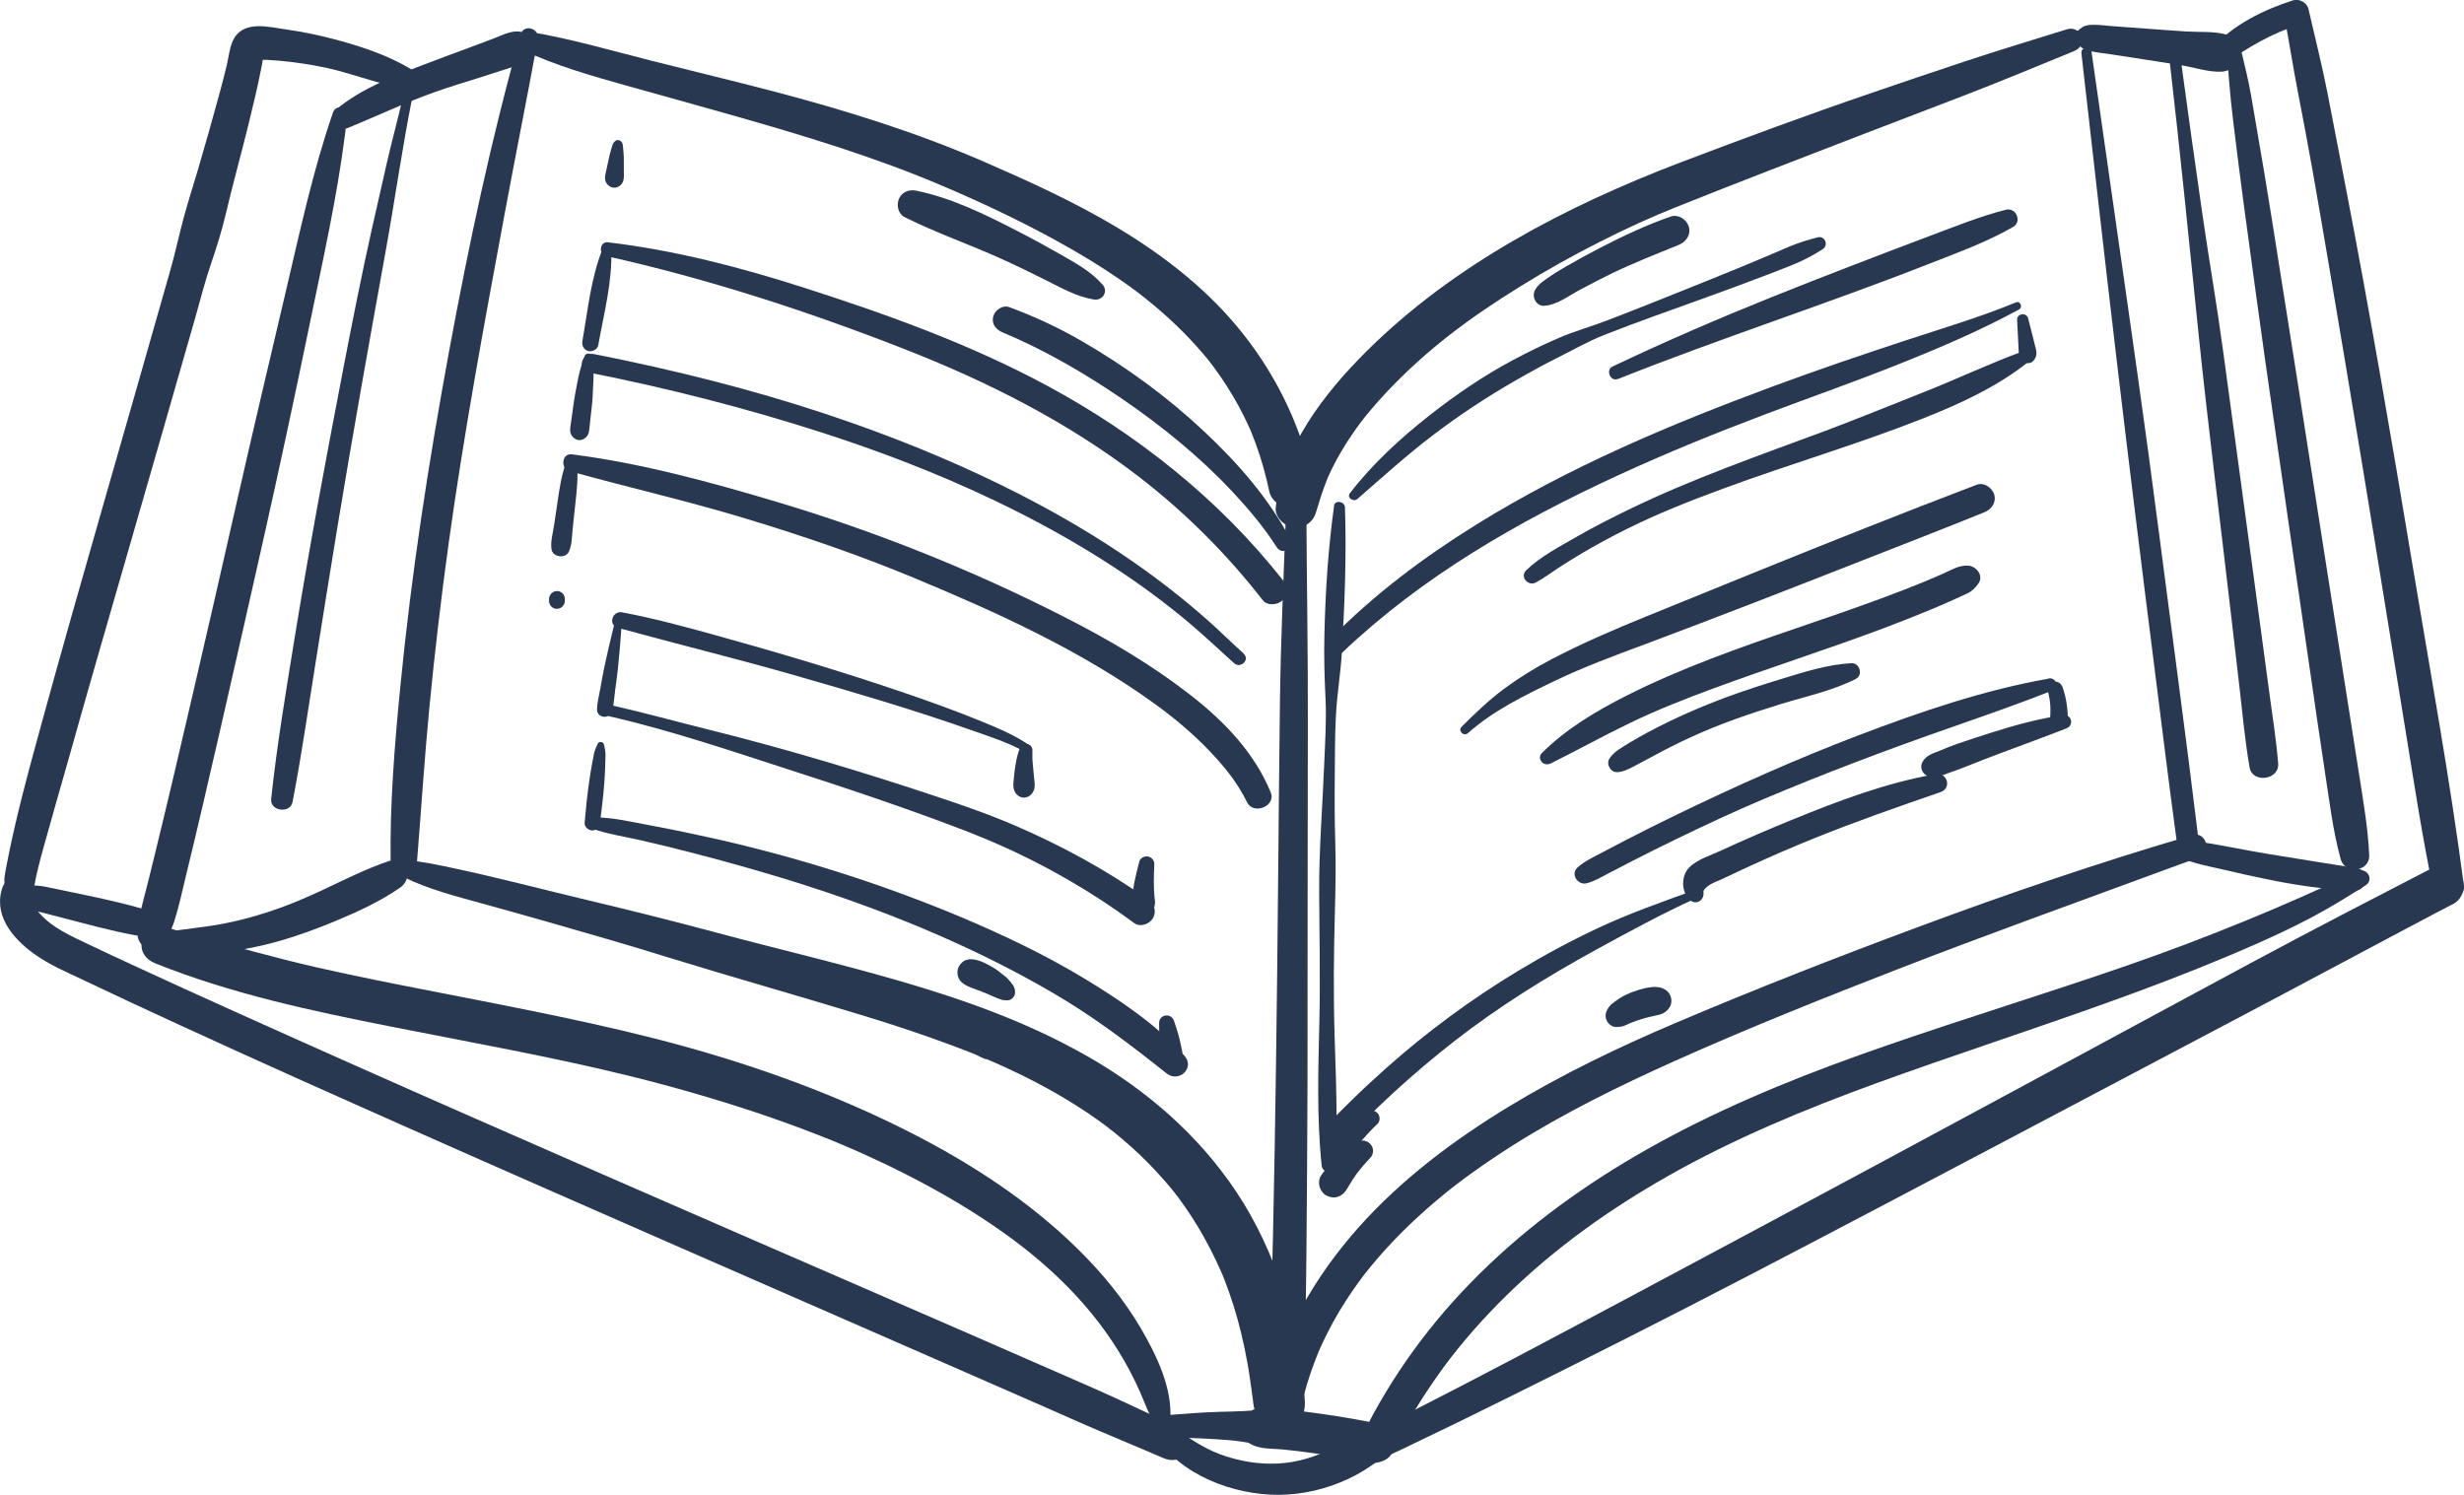
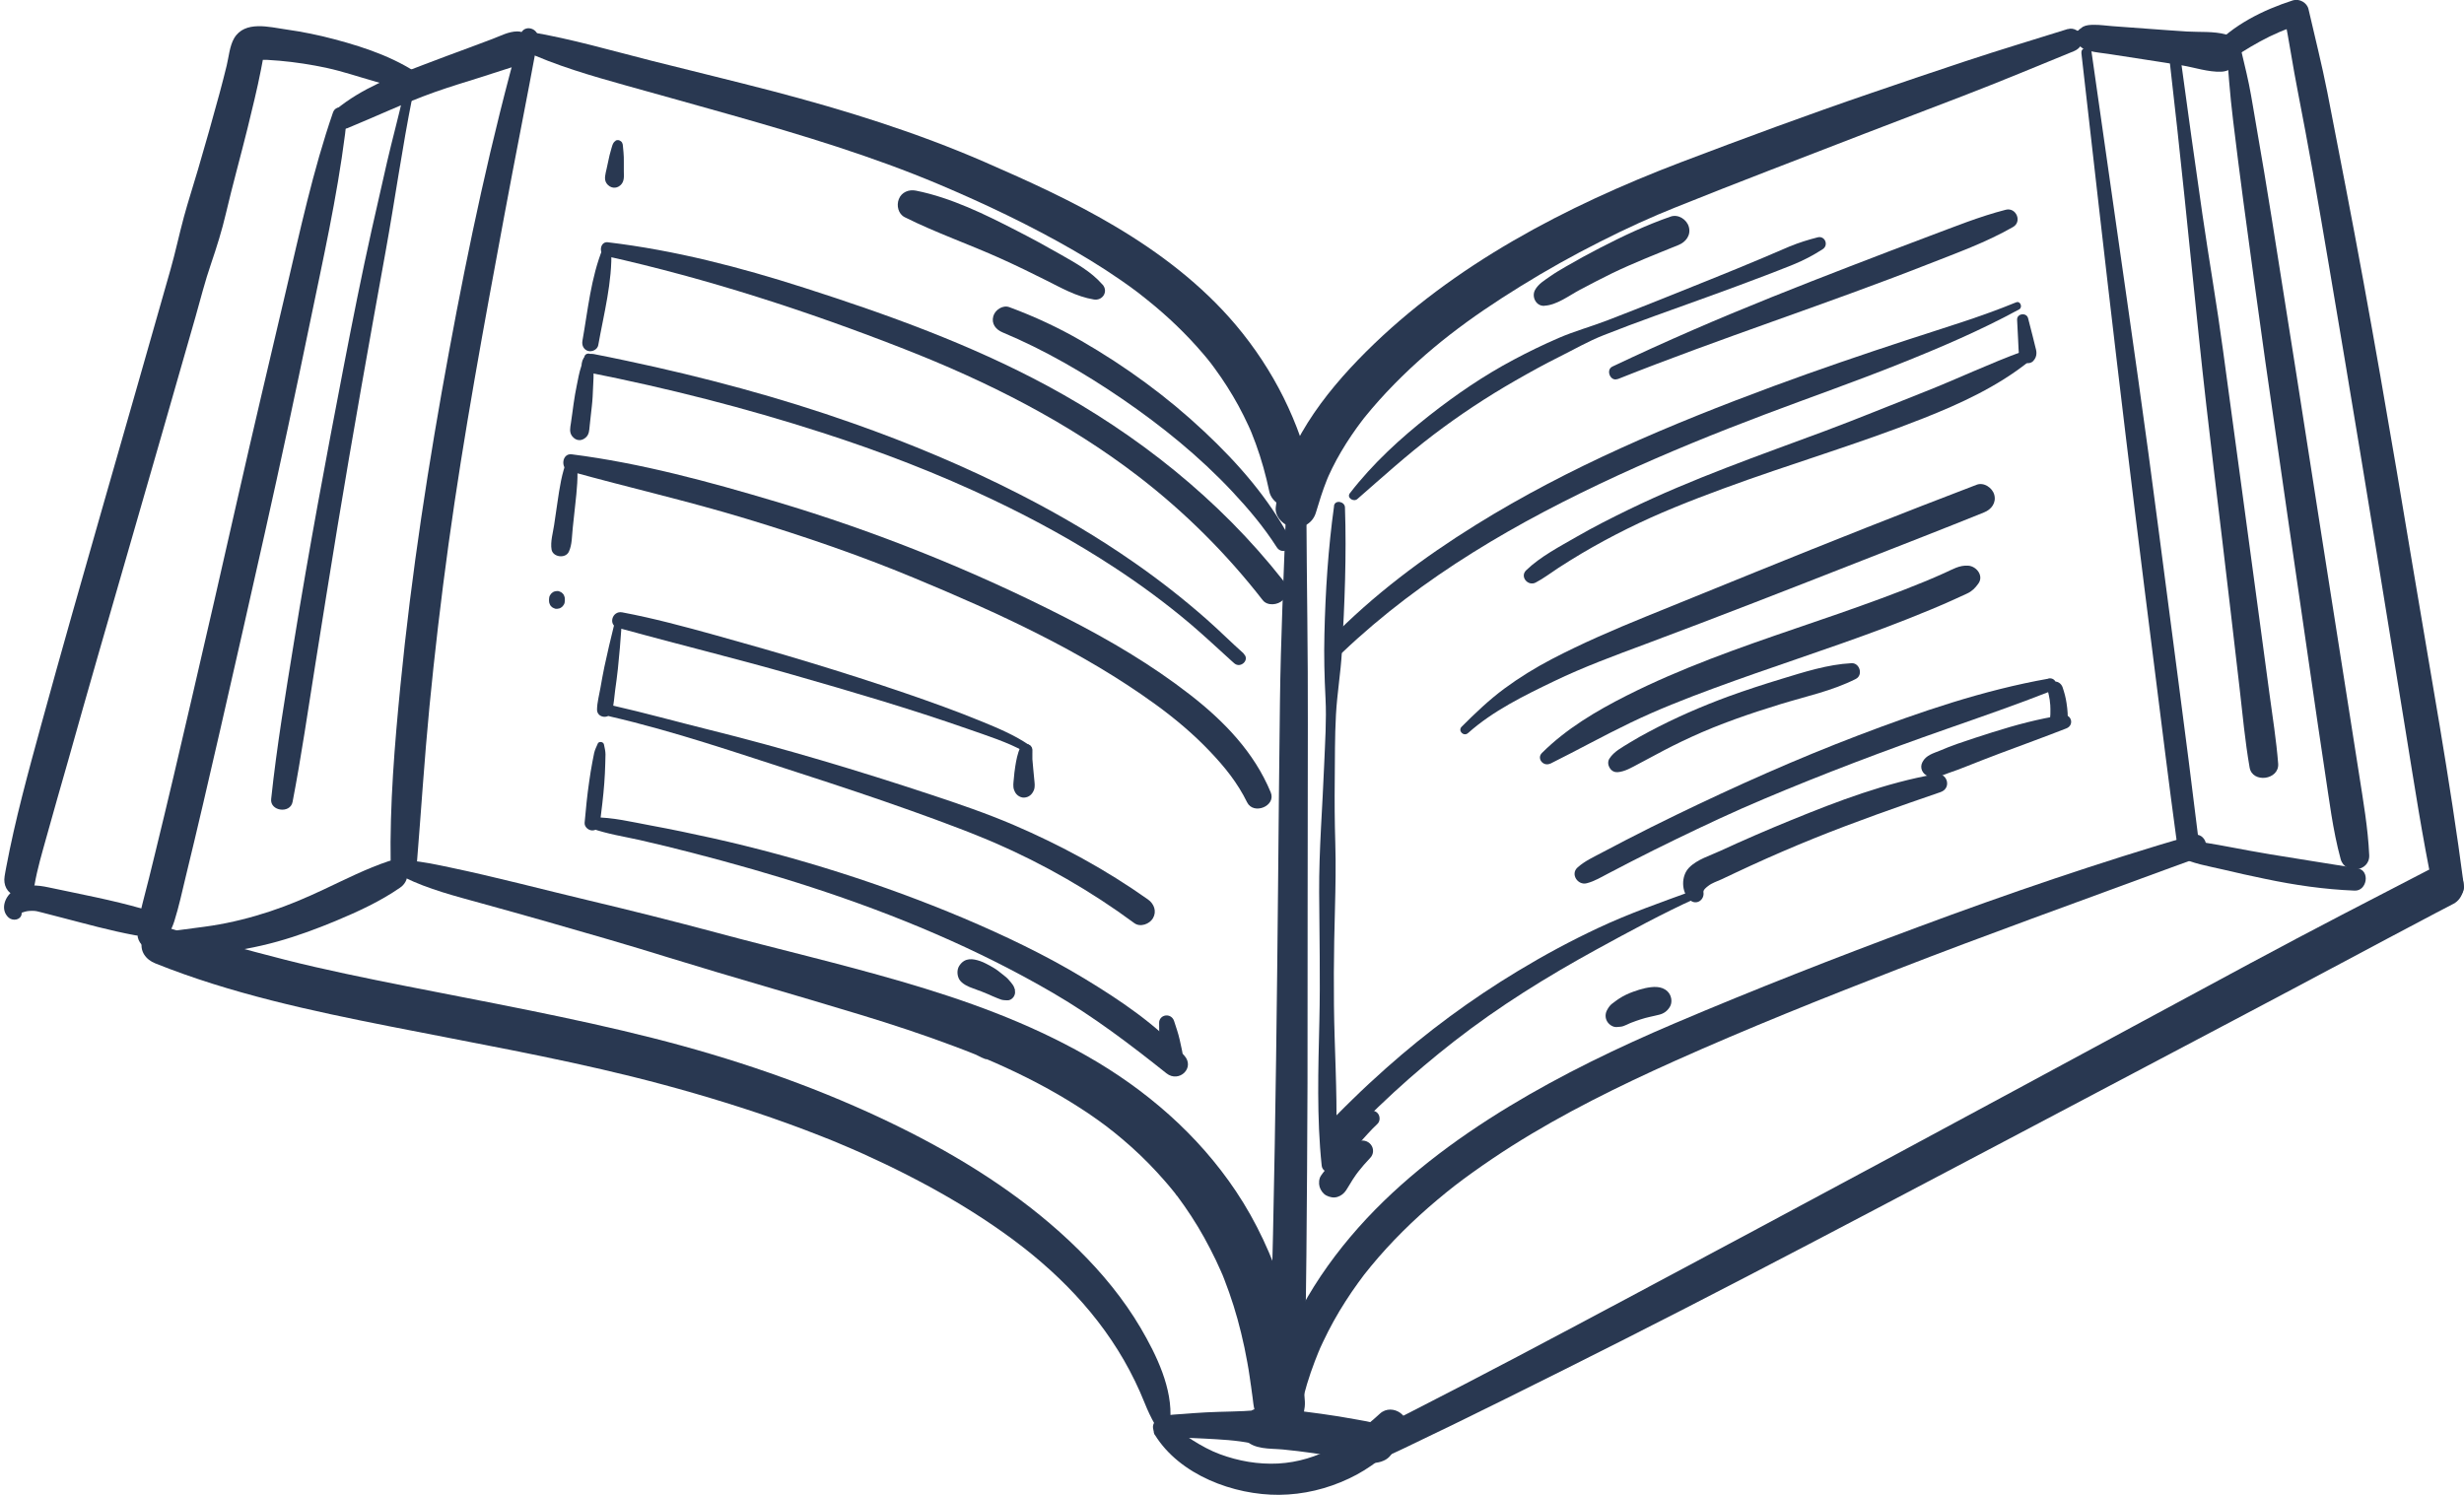
<svg xmlns="http://www.w3.org/2000/svg" id="Layer_1" viewBox="0 0 224.35 136.13">
  <defs>
    <style>.cls-1{fill:#293851;}</style>
  </defs>
  <path class="cls-1" d="M117.09,46.68c-.21,5.75-.48,11.52-.55,17.28s-.12,11.11-.17,16.67c-.1,10.59-.23,21.18-.46,31.76-.12,5.68-.36,11.36-.19,17.04.02.71.59,1.32,1.32,1.32.77,0,1.26-.61,1.32-1.32.48-5.04.54-10.12.59-15.18s.08-10.39.1-15.59c.02-10.89,0-21.77.03-32.66.02-6.44-.1-12.88-.13-19.32,0-1.2-1.82-1.2-1.86,0h0Z" />
  <path class="cls-1" d="M47.6,4.57c3.02,1.41,6.24,2.33,9.45,3.23s6.41,1.78,9.61,2.69c6.37,1.81,12.75,3.73,18.86,6.31,4.18,1.77,8.32,3.74,12.25,6.01,1.94,1.12,3.83,2.33,5.63,3.67.11.08.21.16.32.24.43.32-.31-.25.11.09.21.16.42.33.63.5.46.37.91.74,1.35,1.13.87.76,1.7,1.56,2.5,2.4.45.47.88.96,1.3,1.45.21.25.42.5.62.76.06.08.29.38.04.05.12.15.23.31.34.46.79,1.08,1.51,2.21,2.15,3.38.33.6.63,1.22.92,1.84.06.13.12.26.18.4.09.21.09.21,0,0,.03.08.07.16.1.24.13.33.26.66.38.99.52,1.42.92,2.87,1.23,4.34.22,1.04,1.5,1.75,2.51,1.42,1.1-.35,1.67-1.39,1.42-2.51-1.14-5.21-3.55-10-6.98-14.07-3.09-3.66-6.96-6.6-11.07-9.03-3.78-2.24-7.78-4.06-11.8-5.81-6.23-2.71-12.7-4.72-19.26-6.44-3.67-.96-7.35-1.84-11.03-2.77s-7.32-2-11.06-2.63c-.45-.08-.88.08-1.06.52-.16.38-.04.93.37,1.12h0Z" />
  <path class="cls-1" d="M188.28,2.64c-3.12.98-6.24,1.91-9.34,2.94-2.83.94-5.65,1.89-8.47,2.86-5.86,2-11.67,4.15-17.46,6.35-10.42,3.98-20.68,9.31-28.65,17.26-3.8,3.79-7.56,8.65-8.2,14.14-.11.91.79,1.73,1.61,1.83.92.11,1.77-.43,2.04-1.33.3-1,.61-2.01,1-2.98.03-.08.23-.55.04-.1.04-.09.08-.19.12-.28.11-.24.22-.47.33-.7.26-.52.53-1.03.83-1.53.59-1,1.24-1.95,1.94-2.87-.26.35.08-.1.11-.14.07-.09.14-.18.22-.27.18-.22.37-.44.55-.66.42-.49.85-.97,1.29-1.44,3.73-3.96,7.64-6.83,12.25-9.68,2.33-1.44,4.72-2.78,7.16-4.01,1.18-.6,2.38-1.18,3.59-1.73,1.28-.58,2.11-.93,3.25-1.39,5.74-2.31,11.53-4.51,17.31-6.75,3-1.16,6-2.29,9-3.45,3.37-1.3,6.69-2.68,10.03-4.05.52-.21.89-.69.73-1.28-.15-.53-.74-.9-1.28-.73h0Z" />
  <path class="cls-1" d="M199.61,76.05c-8.44,2.47-16.76,5.31-25.01,8.38-7.43,2.76-14.82,5.65-22.11,8.75-5.17,2.2-10.24,4.64-15.05,7.55-5.03,3.05-9.84,6.65-13.76,11.06s-7.1,9.78-8.23,15.65c-.16.83-.25,1.63-.23,2.47.04,1.52,2.13,1.77,2.6.35s.77-2.83,1.19-4.24c.21-.7.45-1.39.71-2.07.1-.25.29-.74.34-.86-.02.06.11-.25.14-.33.09-.19.18-.39.27-.58.6-1.27,1.28-2.5,2.04-3.68.37-.58.76-1.15,1.16-1.7.16-.22.47-.63.54-.73.09-.12.43-.54.62-.77,1.82-2.21,3.87-4.22,6.06-6.06,1.17-.98,1.97-1.6,3.2-2.48,1.17-.84,2.36-1.64,3.57-2.41,4.71-2.98,9.73-5.45,14.81-7.73,6.65-2.98,13.43-5.69,20.28-8.35,8.06-3.13,16.2-6.05,24.31-9.04,1.03-.38,2.06-.76,3.09-1.13,1.27-.46.77-2.45-.57-2.05h0Z" />
  <path class="cls-1" d="M189.51,4.81c1.06,9.31,2.11,18.63,3.21,27.93s2.25,18.63,3.43,27.93c.67,5.28,1.31,10.57,2.03,15.84.15,1.11,2.11.86,1.97-.27-1.13-9.32-2.4-18.62-3.6-27.93s-2.54-18.59-3.87-27.87c-.75-5.25-1.5-10.51-2.25-15.76-.07-.51-.97-.4-.91.12h0Z" />
  <path class="cls-1" d="M197.54,5.47c.97,8.36,1.8,16.73,2.66,25.11.86,8.34,1.93,16.66,2.89,24.98l.82,7.05c.28,2.43.5,4.87.92,7.28.25,1.46,2.71,1.14,2.6-.35-.17-2.15-.51-4.28-.8-6.42l-.83-6.17c-.57-4.19-1.14-8.39-1.7-12.58l-1.69-12.46c-.56-4.15-1.28-8.27-1.88-12.41-.68-4.72-1.34-9.44-1.98-14.17-.08-.57-1.08-.44-1.02.14h0Z" />
  <path class="cls-1" d="M202.69,3.73c.17,2.44.34,4.84.64,7.27s.6,4.89.93,7.33c.66,4.86,1.31,9.72,2,14.58,1.39,9.66,2.78,19.33,4.19,28.99.4,2.71.78,5.43,1.2,8.14s.74,5.52,1.47,8.19c.38,1.42,2.66,1.17,2.6-.35-.11-2.49-.55-4.96-.93-7.42s-.76-4.84-1.14-7.26c-.76-4.84-1.52-9.67-2.28-14.51-1.5-9.63-3-19.26-4.54-28.89-.43-2.7-.88-5.4-1.35-8.09-.24-1.34-.44-2.7-.71-4.03s-.64-2.73-.95-4.1c-.14-.63-1.18-.5-1.14.15h0Z" />
  <path class="cls-1" d="M48.58,2.87s.03-.04,0-.04-.03.04,0,.04h0Z" />
  <path class="cls-1" d="M47.4,3.15c-2.67,9.49-4.72,19.14-6.51,28.84-1.86,10.08-3.43,20.23-4.43,30.43-.53,5.4-.98,10.85-.89,16.28.03,1.55,2.25,1.51,2.38,0,.39-4.78.69-9.56,1.15-14.33s1.06-9.89,1.74-14.82c1.39-10.05,3.24-20.01,5.09-29.98.99-5.33,2.06-10.65,3.04-15.98.19-1.02-1.29-1.46-1.58-.43h0Z" />
  <path class="cls-1" d="M105.33,130.58c.62.36,1.38.31,2.07.33.76.02,1.53.05,2.29.09,1.43.08,2.89.14,4.3.44l-.68-.39c.88.97,2.28.83,3.49.94.92.09,1.86.2,2.75.33,1,.14,1.99.31,2.98.49,1.18.22,2.55.75,3.66.09.7-.41,1.07-1.48.58-2.19-.77-1.11-2.02-1.22-3.26-1.45-1.07-.2-2.14-.37-3.22-.52s-2.24-.3-3.36-.41c-.52-.05-1.04-.1-1.56-.14-.83-.06-1.41.14-2.05.68l1.08-.45c-1.52.13-3.06.11-4.58.19-.72.04-1.45.09-2.17.15s-1.68.04-2.31.5c-.44.33-.53.99,0,1.3h0Z" />
-   <path class="cls-1" d="M214.65,79.35c-6.86,3.24-13.89,6.12-21.06,8.6-7.25,2.51-14.59,4.75-21.83,7.26-6.75,2.33-13.43,4.96-19.74,8.32-5.6,2.98-10.92,6.55-15.6,10.84s-8.43,9.01-11.38,14.39c-.4.73-.73,1.47-1.03,2.25-.26.66.23,1.46.84,1.71.68.27,1.41.03,1.81-.59.8-1.27,1.49-2.61,2.28-3.9s1.64-2.55,2.54-3.78c1.64-2.22,3.65-4.5,5.72-6.52,4.42-4.32,9.37-7.84,14.76-10.89,5.98-3.38,12.33-6.01,18.77-8.36,7.11-2.59,14.31-4.91,21.43-7.48,3.57-1.28,7.11-2.63,10.61-4.1s6.99-3.03,10.24-5c.8-.49,1.6-.98,2.39-1.49s.11-1.67-.74-1.27h0Z" />
  <path class="cls-1" d="M202.44,5.85c2.21-1.48,4.37-2.85,6.95-3.59l-1.41-.8c.45,2.28.8,4.66,1.22,6.78.48,2.5.96,5,1.4,7.5.99,5.63,1.93,11.27,2.88,16.91,1.89,11.27,3.71,22.55,5.54,33.83.79,4.86,1.53,9.74,2.54,14.56.14.68.9,1.11,1.55,1.01s1.32-.68,1.23-1.39c-1.27-9.73-3.05-19.41-4.66-29.1-1.92-11.54-3.89-23.08-6.11-34.57-.55-2.86-1.1-5.72-1.66-8.57-.5-2.54-1.14-5.06-1.72-7.59-.13-.59-.84-.98-1.41-.8-2.71.87-5.51,2.25-7.42,4.41-.63.72.19,1.99,1.08,1.4h0Z" />
  <path class="cls-1" d="M105.16,130.67c2.26,3.65,7.18,5.48,11.31,5.45,2.21-.02,4.36-.54,6.35-1.48.95-.44,1.83-1,2.67-1.63.97-.74,1.7-1.56,2.36-2.58.9-1.38-1.07-2.75-2.21-1.7-2.6,2.39-5.59,4.34-9.27,4.54-1.81.09-3.6-.22-5.3-.85s-3.27-1.78-4.8-2.86c-.68-.48-1.53.45-1.12,1.12h0Z" />
  <path class="cls-1" d="M119.93,135.12c.15-.04.3-.07.45-.11.07-.02.51-.12.27-.07.22-.04.33-.07.55-.15-.19.07-.02.02.01,0,.19-.07.37-.13.56-.19.69-.23,1.35-.56,2.01-.85,1.35-.61,2.7-1.22,4.04-1.86,3.09-1.47,6.17-2.98,9.24-4.5,7.31-3.62,14.59-7.3,21.82-11.06,7.86-4.08,15.69-8.22,23.53-12.35,7.35-3.88,14.7-7.77,22.06-11.65,5.77-3.04,11.52-6.14,17.29-9.18.54-.29,1.08-.57,1.63-.85.91-.47,1.18-1.74.68-2.59-.54-.92-1.68-1.15-2.59-.68-5.53,2.86-11.06,5.71-16.54,8.66-7.19,3.87-14.36,7.75-21.55,11.63-7.77,4.19-15.54,8.38-23.32,12.54-7.3,3.9-14.6,7.82-21.92,11.68-3.15,1.66-6.31,3.3-9.48,4.92-1.39.71-2.79,1.41-4.18,2.13-1.23.64-2.52,1.21-3.71,1.93-.3.18-.63.34-.9.57.15-.12-.19.15-.24.19-.13.09-.25.18-.38.28-.77.55-.33,1.8.66,1.57h0Z" />
  <path class="cls-1" d="M189.13,3.86c-.04-.08-.03-.06.03.06.08.11.17.22.26.32.24.23.57.34.89.41.54.13,1.11.18,1.66.26,1.12.17,2.25.34,3.37.52s2.25.34,3.37.53,2.36.61,3.52.57c1.92-.06,2.38-2.87.46-3.39-1.14-.31-2.4-.2-3.56-.27s-2.27-.16-3.41-.24-2.27-.16-3.4-.25c-.56-.04-1.12-.13-1.68-.12-.33,0-.69.02-.99.18-.12.08-.23.16-.34.25-.09.11-.11.13-.04.07-.49.15-.6.83-.14,1.1h0Z" />
  <path class="cls-1" d="M198.38,77.98c1.19.66,2.72.89,4.03,1.2s2.55.59,3.83.85c2.71.57,5.39.96,8.15,1.07,1.14.05,1.44-1.84.27-2.03-2.64-.43-5.28-.83-7.92-1.27-1.26-.21-2.51-.44-3.77-.68-.66-.13-1.32-.24-1.98-.35-.72-.12-1.49-.3-2.22-.24s-1.11,1.04-.39,1.45h0Z" />
  <path class="cls-1" d="M140.61,27.84c1.13-.05,2.26-.93,3.24-1.45s1.92-1.01,2.9-1.49c1.99-.96,4.04-1.76,6.08-2.59.67-.27,1.15-.9.94-1.65-.18-.67-.96-1.18-1.65-.94-2.22.77-4.38,1.79-6.47,2.87-1.03.53-2.05,1.09-3.05,1.67-.5.29-1,.58-1.48.92s-1.05.67-1.35,1.22c-.34.61.08,1.48.83,1.45h0Z" />
  <path class="cls-1" d="M100.38,25.91c-1.05-1.2-2.42-1.94-3.8-2.73s-2.65-1.48-4-2.17c-2.89-1.49-5.98-3.01-9.18-3.65-.64-.13-1.31.13-1.56.77-.23.58-.06,1.35.54,1.65,2.86,1.43,5.91,2.48,8.82,3.8,1.35.61,2.69,1.26,4.02,1.93,1.42.71,2.79,1.5,4.37,1.76.8.14,1.36-.73.79-1.37h0Z" />
  <path class="cls-1" d="M30.33,10.21c-1.84,5.33-3.01,10.82-4.3,16.3-1.48,6.3-2.97,12.59-4.4,18.9s-2.75,12.1-4.16,18.15c-1.09,4.71-2.19,9.41-3.34,14.11-.37,1.52-.74,3.04-1.14,4.55-.07.26-.13.52-.19.78-.06.23-.19,1.1-.07.35-.02.11-.03.21-.04.32-.02.15-.04.3-.06.44-.09.65.04-.32.02-.11-.01.14-.04.27-.06.41,0,.05,0,.09,0,.14-.01.11-.03.23-.03.34,0,.16.07-.46.03-.22-.08.51,0,.91.34,1.32l-.2-1.58c.14-.27.62-.54,1.09-.6-.7.09-1.3.54-1.3,1.3,0,.64.6,1.39,1.3,1.3.49-.06.92-.24,1.16-.69l-1.13.65c.69.05,1.13-.54,1.42-1.08.09-.17.17-.34.24-.52-.21.59-.08.2-.01.05.14-.32.28-.63.38-.96.41-1.3.7-2.65,1.02-3.98,1.09-4.46,2.12-8.94,3.15-13.42,1.37-5.97,2.72-11.94,4.06-17.91,1.43-6.37,2.79-12.75,4.11-19.15,1.18-5.71,2.46-11.41,3.2-17.2.08-.61.1-1.22.16-1.83.07-.74-1.02-.8-1.24-.17h0Z" />
  <path class="cls-1" d="M31.59,11.69c2.68-1.1,5.28-2.34,8.01-3.31,1.36-.48,2.74-.9,4.12-1.33.7-.22,1.41-.45,2.11-.68.83-.27,1.61-.45,2.3-1.02.99-.83.16-2.51-1.03-2.49-.81.01-1.52.41-2.27.69-.69.26-1.39.52-2.08.78-1.39.51-2.78,1.03-4.17,1.56-2.78,1.06-5.66,2.16-7.98,4.08-.76.63.06,2.1,1,1.71h0Z" />
  <path class="cls-1" d="M13.31,86.27c.97.53,2.02.58,3.12.64,1.02.06,2.01.01,3.02-.09,1.96-.2,3.9-.55,5.8-1.08s3.6-1.17,5.34-1.89c2.01-.84,4.05-1.78,5.84-3.02.54-.37.82-1.02.54-1.65-.25-.57-.92-.98-1.56-.77-2.04.68-3.98,1.67-5.92,2.58-1.61.76-3.21,1.44-4.9,2s-3.49,1.02-5.29,1.3c-.95.15-1.92.25-2.88.39-.5.07-1,.12-1.5.18-.62.08-1.06.2-1.62.46-.37.18-.34.76,0,.95h0Z" />
-   <path class="cls-1" d="M36.83,79.9c2.18,1.08,4.64,1.7,6.98,2.35,2.01.56,4.02,1.11,6.03,1.69,3.71,1.06,7.43,2.13,11.12,3.28,5.8,1.79,11.64,3.43,17.44,5.2,2.83.86,5.65,1.79,8.42,2.83.68.25,1.36.52,2.04.79.17.07.85.47,1.01.41-.02,0-.48-.21-.13-.05.08.04.17.07.25.11.19.08.37.16.56.24,1.34.59,2.66,1.22,3.95,1.9s2.5,1.38,3.7,2.15c.62.39,1.22.8,1.82,1.23.27.19.54.39.8.59.21.16.43.36.08.06.15.13.31.25.47.37,1.12.9,2.2,1.86,3.21,2.89.5.51.99,1.04,1.46,1.58.24.27.47.55.7.83.11.14.23.28.34.42.09.11.21.34-.11-.14.06.09.14.18.21.27.9,1.21,1.73,2.47,2.46,3.79.37.67.73,1.36,1.06,2.05.17.35.33.71.49,1.07.04.08.07.2.12.27,0,0-.19-.46-.09-.22.08.21.17.42.25.63.62,1.59,1.13,3.21,1.53,4.87.22.89.41,1.8.57,2.7.08.43.15.85.21,1.28.01.08.12.83.07.47-.07-.49.06.47.05.35.03.22.06.45.09.67.01.08.02.31.05.36-.03-.04-.07-.57-.01-.09.03.24.06.49.09.73.1.78.4,1.42.72,2.12s1.28,1.05,1.99.95c.78-.11,1.44-.66,1.66-1.43.17-.6.35-1.2.32-1.83-.02-.51-.08-1.03-.14-1.53-.12-1.11-.3-2.22-.5-3.32-.33-1.77-.76-3.52-1.32-5.24-1.03-3.19-2.45-6.29-4.32-9.08-3.46-5.17-8.21-9.27-13.6-12.33s-11.04-5.07-16.84-6.76-11.31-2.96-16.95-4.48c-3.85-1.03-7.72-2-11.59-2.92-4.17-.99-8.33-2.1-12.53-2.98-1.25-.26-2.47-.54-3.75-.63-.81-.06-1.14,1.18-.42,1.54h0Z" />
+   <path class="cls-1" d="M36.83,79.9c2.18,1.08,4.64,1.7,6.98,2.35,2.01.56,4.02,1.11,6.03,1.69,3.71,1.06,7.43,2.13,11.12,3.28,5.8,1.79,11.64,3.43,17.44,5.2,2.83.86,5.65,1.79,8.42,2.83.68.25,1.36.52,2.04.79.17.07.85.47,1.01.41-.02,0-.48-.21-.13-.05.08.04.17.07.25.11.19.08.37.16.56.24,1.34.59,2.66,1.22,3.95,1.9s2.5,1.38,3.7,2.15c.62.39,1.22.8,1.82,1.23.27.19.54.39.8.59.21.16.43.36.08.06.15.13.31.25.47.37,1.12.9,2.2,1.86,3.21,2.89.5.51.99,1.04,1.46,1.58.24.27.47.55.7.83.11.14.23.28.34.42.09.11.21.34-.11-.14.06.09.14.18.21.27.9,1.21,1.73,2.47,2.46,3.79.37.67.73,1.36,1.06,2.05.17.35.33.71.49,1.07.04.08.07.2.12.27,0,0-.19-.46-.09-.22.08.21.17.42.25.63.62,1.59,1.13,3.21,1.53,4.87.22.89.41,1.8.57,2.7.08.43.15.85.21,1.28.01.08.12.83.07.47-.07-.49.06.47.05.35.03.22.06.45.09.67.01.08.02.31.05.36-.03-.04-.07-.57-.01-.09.03.24.06.49.09.73.1.78.4,1.42.72,2.12s1.28,1.05,1.99.95c.78-.11,1.44-.66,1.66-1.43.17-.6.35-1.2.32-1.83-.02-.51-.08-1.03-.14-1.53-.12-1.11-.3-2.22-.5-3.32-.33-1.77-.76-3.52-1.32-5.24-1.03-3.19-2.45-6.29-4.32-9.08-3.46-5.17-8.21-9.27-13.6-12.33s-11.04-5.07-16.84-6.76-11.31-2.96-16.95-4.48c-3.85-1.03-7.72-2-11.59-2.92-4.17-.99-8.33-2.1-12.53-2.98-1.25-.26-2.47-.54-3.75-.63-.81-.06-1.14,1.18-.42,1.54h0" />
  <path class="cls-1" d="M106.55,129.38c.24-2.93-1.24-5.97-2.69-8.45-1.54-2.62-3.51-5.01-5.67-7.14-4.44-4.39-9.8-7.87-15.35-10.69-6.6-3.35-13.6-5.91-20.73-7.87s-14.93-3.44-22.45-4.91c-3.66-.71-7.32-1.43-10.95-2.26s-7.26-1.86-10.88-2.85c-.93-.25-1.85-.51-2.77-.79s-1.87.32-2.11,1.2c-.27.98.33,1.77,1.2,2.11,6.86,2.75,14.15,4.31,21.38,5.74,7.35,1.46,14.73,2.76,22,4.56,3.82.95,7.6,2.04,11.33,3.28,1.97.66,3.93,1.37,5.86,2.13.36.14.72.29,1.08.43.15.06.31.13.46.19.08.03.16.06.23.1.03.01.35.15.17.07s.07.03.09.04c.1.04.21.09.31.13.16.07.31.14.47.2.34.15.68.3,1.02.45,2.73,1.23,5.42,2.59,8.01,4.1,1.33.78,2.64,1.6,3.91,2.47s2.36,1.68,3.49,2.6c4.51,3.7,8.08,8.08,10.26,13.53.28.7.57,1.32.94,1.97s1.33.32,1.39-.38h0Z" />
  <path class="cls-1" d="M38.79,7.23c-2.43-1.86-5.39-2.87-8.32-3.65-1.46-.39-2.94-.69-4.43-.9s-3.75-.84-4.72.8c-.41.7-.49,1.7-.68,2.49-.2.83-.42,1.66-.64,2.49-.63,2.34-1.3,4.67-1.98,7-.42,1.44-.89,2.87-1.28,4.31-.43,1.59-.77,3.21-1.22,4.79-2.01,7.1-4.05,14.18-6.08,21.27s-3.85,13.46-5.7,20.21c-1.17,4.28-2.36,8.59-3.18,12.96-.03.14-.05.28-.08.43-.04.26-.17,1.01-.06.37-.13.75.2,1.53.99,1.74.68.19,1.61-.23,1.74-.99.25-1.45.68-2.88,1.07-4.29.64-2.34,1.33-4.68,1.99-7.02,1.79-6.39,3.64-12.77,5.48-19.14,2.04-7.08,4.09-14.16,6.11-21.25.46-1.62.87-3.26,1.42-4.85.51-1.5.99-3.02,1.35-4.57.61-2.6,1.33-5.17,1.97-7.76.43-1.77.87-3.53,1.22-5.32.06-.28.11-.56.16-.84,0-.05.02-.11.03-.17.01-.07.03-.16.04-.23.01-.21.02-.06-.01-.08l-.55.38h.2c.19.06.48.03.68.04.38.02.75.05,1.13.08,1.45.13,2.9.35,4.33.66s2.83.79,4.25,1.19,2.78.89,4.19,1.27c.91.25,1.26-.91.6-1.42h0Z" />
-   <path class="cls-1" d="M.29,80.63c-1.01,2.6.81,4.78,2.8,6.22,1.37.99,2.95,1.66,4.47,2.38,2.88,1.37,5.77,2.72,8.67,4.05,7.14,3.29,14.32,6.49,21.51,9.68,8.04,3.57,16.1,7.1,24.16,10.63,7.77,3.4,15.55,6.8,23.33,10.2,3.38,1.48,6.76,2.96,10.14,4.44,1.62.71,3.23,1.44,4.87,2.13.69.29,1.39.58,2.08.88.1.04.62.26.21.09.18.08.36.15.54.23.33.14.66.28,1,.42.3.13.61.26.91.39.15.06.3.13.45.19s1.01.44.49.21c.77.35,1.69.22,2.15-.56.39-.67.22-1.8-.56-2.15-2.68-1.2-5.32-2.5-8.01-3.68-3.24-1.42-6.48-2.83-9.72-4.25-7.52-3.28-15.04-6.54-22.56-9.81-7.99-3.48-15.98-6.96-23.96-10.47-7.35-3.23-14.69-6.49-22.01-9.79-3.05-1.37-6.09-2.76-9.12-4.16-1.33-.61-2.65-1.23-3.97-1.86-1.69-.8-3.42-1.55-4.61-2.93-.39-.45-.85-1.24-.77-1.79.22-1.62-1.86-2.25-2.47-.68H.29Z" />
  <path class="cls-1" d="M1.96,83.24c0-.07.03-.13.05-.19.05-.15.03-.13-.07.06-.08.05-.06.04.04-.02-.08.04-.06.04.06,0,.36-.12.49-.14.86-.15.4,0,.46.04.91.15.58.15,1.16.3,1.74.45,2.25.58,4.49,1.21,6.78,1.63,1.56.29,2.24-1.96.67-2.41-2.81-.81-5.7-1.34-8.55-1.95-1.06-.23-2.14-.32-3.13.24-.85.48-1.36,1.77-.53,2.51.37.32,1.07.24,1.18-.31h0Z" />
  <path class="cls-1" d="M92.43,90.19c-.05-.17-.1-.34-.2-.49-.1-.16-.25-.32-.37-.46-.16-.2-.37-.35-.57-.51-.26-.21-.53-.43-.82-.6-.23-.14-.47-.27-.71-.39-.33-.17-.66-.29-1.02-.36-.33-.06-.65-.05-.95.12-.19.11-.33.27-.45.45-.23.36-.2.88,0,1.23.25.42.84.68,1.28.83.26.09.52.19.78.29l-.29-.12c.33.14.67.27,1,.41l-.27-.12c.32.14.63.3.96.42.12.04.25.1.37.14.17.05.35.05.53.06.46.03.83-.49.7-.92h0Z" />
  <path class="cls-1" d="M147.24,93.52c.2-.02.41-.02.59-.09.2-.07.39-.17.59-.26l-.29.12c.54-.23,1.11-.43,1.67-.59.28-.08.57-.13.85-.2.14-.04.28-.06.42-.1.41-.1.72-.32.95-.68.29-.43.18-1.09-.19-1.44-.55-.53-1.34-.44-2.03-.3-.37.08-.74.2-1.1.33-.44.16-.85.35-1.24.6-.15.1-.3.2-.44.31-.18.13-.35.25-.48.42-.08.11-.15.21-.21.33-.18.32-.19.72,0,1.04.17.29.54.55.89.51h0Z" />
  <path class="cls-1" d="M121.47,46.07c-.54,3.88-.79,7.77-.88,11.69-.05,1.95,0,3.89.1,5.84s-.04,3.98-.12,5.97c-.15,3.89-.48,7.79-.46,11.69s.11,7.79.02,11.69c-.1,4.38-.25,8.82.21,13.18.08.77,1.17.8,1.22,0,.26-3.88.08-7.81-.04-11.69s-.08-7.79.03-11.69c.05-1.99.09-3.98.03-5.97s-.07-3.81-.05-5.72,0-3.98.11-5.97.43-3.8.54-5.72c.25-4.39.43-8.77.28-13.17-.02-.54-.91-.72-1-.13h0Z" />
  <path class="cls-1" d="M123.62,103.99c-.62.41-1.21.87-1.77,1.37s-1.14,1.06-1.57,1.69c-.19.27-.22.71-.13,1.02s.32.64.61.79c.31.16.68.24,1.02.13s.59-.31.79-.61.39-.65.59-.96.42-.62.65-.91l-.17.22c.35-.45.72-.87,1.11-1.28.33-.33.36-.86.07-1.22-.27-.35-.81-.5-1.2-.24h0Z" />
  <path class="cls-1" d="M124.55,101.21c-.37.16-.73.34-1.08.54-.4.24-.77.54-1.12.84-.31.26-.6.54-.88.83-.13.14-.26.28-.38.43s-.26.28-.35.44c-.1.18-.14.36-.18.55-.11.48.07,1.04.52,1.28.18.09.37.15.57.16.31.01.57-.15.8-.33.06-.05.11-.09.17-.13l-.24.19c.21-.16.39-.31.52-.54.04-.07.08-.15.12-.22.08-.14.16-.28.25-.42.17-.28.36-.54.56-.8l-.16.21c.27-.34.55-.66.85-.98s.58-.63.89-.91c.26-.24.26-.67.06-.94-.23-.3-.59-.33-.92-.18h0Z" />
  <path class="cls-1" d="M55.91,56.93c-.31,1.26-.61,2.51-.88,3.79-.13.64-.25,1.27-.36,1.92s-.3,1.31-.31,1.96c-.02.79,1.14.93,1.36.18.18-.61.2-1.3.29-1.93s.18-1.31.25-1.96c.14-1.29.24-2.57.33-3.86.03-.4-.6-.47-.69-.09h0Z" />
  <path class="cls-1" d="M54.43,67.71c-.12.28-.26.55-.33.85-.06.27-.11.54-.16.81-.12.61-.21,1.22-.3,1.84-.18,1.23-.3,2.47-.41,3.71-.03.38.35.7.7.7.42,0,.66-.32.7-.7.15-1.2.3-2.39.39-3.59.04-.6.08-1.2.09-1.8,0-.28.02-.55.02-.83,0-.31-.08-.61-.14-.91-.05-.25-.46-.32-.57-.07h0Z" />
  <path class="cls-1" d="M54.88,22.63c-1.08,2.67-1.35,5.6-1.85,8.41-.07.4.11.8.52.92.36.1.84-.12.92-.52.51-2.86,1.29-5.77,1.19-8.7-.02-.47-.61-.5-.77-.1h0Z" />
  <path class="cls-1" d="M53.22,32.47c-.19.58-.41,1.16-.53,1.76-.11.56-.23,1.12-.33,1.68s-.17,1.14-.25,1.71l-.13.92c-.06.4-.16.8.1,1.16.32.43.82.51,1.23.16.34-.28.34-.68.38-1.08l.1-.92c.06-.57.14-1.14.17-1.72s.06-1.14.08-1.72c.03-.61-.05-1.23-.08-1.85-.03-.43-.62-.52-.75-.1h0Z" />
  <path class="cls-1" d="M51.66,41.81c-.52,1.27-.71,2.62-.91,3.98-.1.68-.2,1.36-.3,2.04s-.35,1.51-.23,2.21,1.26.85,1.57.21.28-1.49.36-2.18.15-1.36.22-2.05c.15-1.36.3-2.71.15-4.08-.05-.5-.66-.58-.85-.12h0Z" />
  <path class="cls-1" d="M49.99,54.56v.16c0,.1.02.19.06.28.03.09.08.17.15.23.07.07.14.12.23.15.09.05.18.07.28.06l.19-.03c.12-.03.23-.1.32-.19l.11-.15c.07-.11.1-.23.1-.37v-.16c0-.1-.02-.19-.06-.28-.03-.09-.08-.17-.15-.23-.07-.07-.14-.12-.23-.15-.09-.05-.18-.07-.28-.06l-.19.03c-.12.03-.23.1-.32.19l-.11.15c-.07.11-.1.23-.1.37h0Z" />
  <path class="cls-1" d="M56.05,12.83c-.28.14-.34.59-.43.87s-.15.57-.21.85l-.18.83c-.09.43-.27.93,0,1.32.3.43.86.54,1.27.16.36-.33.31-.8.3-1.24v-.89c0-.29,0-.57-.03-.86l-.04-.43c-.02-.2-.01-.43-.19-.57-.15-.12-.32-.16-.5-.06h0Z" />
  <path class="cls-1" d="M154.14,81.11c-2.89,1.05-5.81,2.07-8.6,3.38-2.52,1.18-4.97,2.5-7.35,3.94-4.27,2.58-8.28,5.54-12.01,8.86-1.02.91-2.03,1.84-3.01,2.8-.49.48-.98.96-1.46,1.45s-1.04,1-1.33,1.67c-.34.8.36,1.58,1.19,1.19,1.07-.5,1.9-1.63,2.74-2.45s1.72-1.67,2.6-2.48c1.78-1.63,3.62-3.19,5.52-4.67,4.07-3.17,8.42-5.87,12.95-8.35,2.98-1.63,5.96-3.25,9.05-4.66.38-.17.11-.82-.29-.68h0Z" />
  <path class="cls-1" d="M183.66,29.12l.09,1.77.04.87c.02.49.06.95.53,1.22.25.15.61.11.81-.11s.29-.44.29-.73c0-.2-.06-.4-.11-.59l-.21-.85-.44-1.72c-.14-.55-1.02-.44-1,.13h0Z" />
  <path class="cls-1" d="M186.47,62.96c.06.24.11.48.15.72,0,.05.03.11.02.16-.01-.11-.02-.12,0-.04v.05c.02.12.03.24.04.36.01.23.02.45.01.68,0,.12,0,.24-.02.37-.01.18.01.34.07.51.09.29.32.49.62.53.27.04.62-.09.74-.36.05-.1.11-.22.14-.32.03-.1.03-.21.03-.32,0-.12,0-.24-.01-.37-.02-.3-.05-.61-.1-.91-.07-.49-.2-.97-.36-1.44-.12-.34-.48-.61-.85-.48s-.58.48-.48.85h0Z" />
  <path class="cls-1" d="M183.57,27.53c-3.2,1.32-6.53,2.31-9.82,3.39-4.12,1.35-8.23,2.75-12.29,4.25-9.34,3.46-18.56,7.33-27.04,12.6-4.82,2.99-9.4,6.42-13.36,10.49-.74.75.39,1.88,1.16,1.16,7.29-6.94,16.02-11.95,25.11-16.14,4.41-2.03,8.9-3.86,13.44-5.57,4.08-1.54,8.2-2.98,12.24-4.6,3.68-1.47,7.35-3.04,10.84-4.94.34-.19.1-.8-.27-.64h0Z" />
  <path class="cls-1" d="M184.19,31.99c-3.02,1.1-5.92,2.49-8.91,3.67s-6.05,2.44-9.1,3.58c-6.02,2.24-12.1,4.35-17.88,7.16-1.6.78-3.19,1.58-4.73,2.47s-3.32,1.81-4.61,3.06c-.6.58.16,1.48.86,1.12s1.39-.89,2.08-1.34,1.39-.88,2.09-1.3c1.35-.8,2.74-1.55,4.15-2.25,2.83-1.41,5.78-2.57,8.74-3.66,6.04-2.23,12.23-4.03,18.22-6.4,3.39-1.34,6.78-2.9,9.63-5.18.43-.35-.03-1.12-.54-.93h0Z" />
  <path class="cls-1" d="M186.51,61.8c-5.93,1.05-11.68,3.02-17.3,5.16s-11.17,4.62-16.6,7.25c-1.53.74-3.05,1.5-4.56,2.28-.72.37-1.44.75-2.16,1.13-.78.42-1.6.78-2.26,1.38s.03,1.64.84,1.43c.72-.18,1.34-.57,2-.91s1.37-.72,2.06-1.07c1.34-.69,2.69-1.36,4.05-2.02,2.64-1.28,5.3-2.53,8.01-3.67,5.46-2.31,11.02-4.41,16.62-6.37,3.22-1.13,6.44-2.24,9.61-3.49.69-.27.43-1.25-.31-1.12h0Z" />
  <path class="cls-1" d="M187.79,65.12c-2.17.33-4.28.9-6.37,1.56-1.09.34-2.17.7-3.25,1.07-.52.18-1.03.39-1.53.6-.61.25-1.26.41-1.59,1.03-.29.53-.02,1.11.53,1.31.65.23,1.26-.09,1.87-.31.52-.18,1.03-.36,1.54-.57,1.03-.41,2.06-.81,3.09-1.2,2.02-.76,4.05-1.49,6.06-2.28.76-.3.47-1.34-.34-1.22h0Z" />
  <path class="cls-1" d="M155.1,81.23c-.03-.2.29-.45.44-.56.34-.27.8-.41,1.19-.59.9-.42,1.79-.85,2.69-1.26,1.9-.87,3.82-1.7,5.75-2.48,3.79-1.53,7.65-2.88,11.52-4.21,1.04-.36.62-1.82-.45-1.64-4.54.8-8.9,2.45-13.15,4.19-2.16.88-4.31,1.81-6.43,2.79-.94.44-2.13.78-2.87,1.54s-.72,2.22.07,2.94c.58.53,1.36,0,1.24-.72h0Z" />
  <path class="cls-1" d="M141.14,69.55c2.45-1.22,4.85-2.55,7.32-3.74s4.95-2.16,7.49-3.1c5.16-1.91,10.41-3.57,15.57-5.51,1.44-.54,2.88-1.11,4.3-1.7.75-.31,1.49-.63,2.23-.97.35-.16.7-.32,1.05-.48.47-.22.74-.5,1.04-.92.5-.72-.19-1.57-.93-1.62-.81-.06-1.45.35-2.17.67-.6.27-1.2.53-1.81.78-1.29.53-2.6,1.04-3.91,1.52-2.57.95-5.16,1.84-7.75,2.72-5.26,1.8-10.49,3.63-15.46,6.14-2.77,1.4-5.5,3.02-7.71,5.22-.52.51.14,1.28.75.97h0Z" />
  <path class="cls-1" d="M123.59,45.44c2.28-1.99,4.52-4.02,6.93-5.85s4.87-3.45,7.45-4.93c1.31-.75,2.62-1.48,3.97-2.15s2.67-1.44,4.08-1.99c3.1-1.23,6.26-2.32,9.39-3.46,1.77-.64,3.53-1.29,5.29-1.96.86-.33,1.72-.66,2.58-1.01.97-.4,1.8-.83,2.68-1.4.56-.36.21-1.24-.45-1.08-.9.23-1.7.48-2.56.83-.81.34-1.61.69-2.41,1.03-1.61.68-3.22,1.34-4.84,1.99-3.1,1.25-6.2,2.5-9.32,3.7-1.47.57-3.02.99-4.47,1.62s-2.75,1.26-4.08,1.97c-2.7,1.43-5.23,3.16-7.63,5.04-2.67,2.1-5.21,4.42-7.29,7.12-.32.41.33.83.68.53h0Z" />
  <path class="cls-1" d="M147.3,34.52c9.33-3.72,18.9-6.79,28.25-10.46,2.62-1.03,5.3-1.99,7.74-3.39.85-.49.28-1.81-.66-1.57-2.39.61-4.68,1.55-6.99,2.41s-4.81,1.83-7.21,2.75c-4.79,1.85-9.58,3.74-14.29,5.79-2.46,1.07-4.91,2.18-7.33,3.33-.63.3-.18,1.4.48,1.13h0Z" />
  <path class="cls-1" d="M133.66,66.76c2.27-2.03,5.1-3.41,7.82-4.72s5.52-2.34,8.34-3.39c6.61-2.47,13.19-5.04,19.76-7.62,3.7-1.45,7.41-2.89,11.09-4.38.65-.26,1.11-.87.91-1.6-.17-.63-.94-1.16-1.6-.91-6.73,2.57-13.43,5.23-20.11,7.94-3.34,1.36-6.68,2.72-10.02,4.07-2.9,1.18-5.78,2.42-8.56,3.87-1.51.79-2.94,1.67-4.31,2.68s-2.67,2.25-3.89,3.47c-.38.38.19.94.58.58h0Z" />
  <path class="cls-1" d="M147.24,70.32c.72-.05,1.32-.43,1.95-.76.52-.27,1.04-.55,1.56-.83,1.05-.57,2.13-1.11,3.22-1.61,2.61-1.2,5.38-2.15,8.15-3,2.28-.7,4.72-1.21,6.86-2.3.67-.34.36-1.46-.39-1.43-2.18.11-4.34.81-6.41,1.44-1.61.49-3.21,1.01-4.78,1.58-2.48.91-4.91,1.97-7.24,3.21-.61.32-1.21.66-1.8,1.02-.65.41-1.4.78-1.82,1.44-.32.5.1,1.27.71,1.23h0Z" />
  <path class="cls-1" d="M93.74,67.87c-1.33-.92-2.86-1.56-4.35-2.17-2.31-.95-4.66-1.79-7.02-2.6-5.68-1.94-11.44-3.66-17.23-5.26-2.81-.78-5.62-1.54-8.49-2.08-.91-.17-1.31,1.16-.39,1.41,5.29,1.46,10.63,2.76,15.91,4.27s10.7,3.1,15.96,4.94c1.76.62,3.62,1.2,5.25,2.11.41.23.75-.37.37-.63h0Z" />
-   <path class="cls-1" d="M103.72,78.51c-.15.6-.31,1.2-.43,1.81-.07.35-.12.71-.15,1.07-.03.39-.09.82.05,1.18.15.4.49.75.96.73.42-.02.87-.29.96-.73.03-.14.06-.29.06-.44s-.04-.29-.06-.44l.04.27c-.14-1.09-.09-2.18-.05-3.28.01-.35-.28-.65-.61-.69s-.69.16-.77.5h0Z" />
  <path class="cls-1" d="M92.89,68.06c-.24.56-.36,1.15-.45,1.74-.06.37-.1.74-.13,1.11-.03.34-.1.72.03,1.04.08.2.16.35.33.48.16.12.36.21.57.2.44-.02.74-.29.9-.69.12-.31.06-.65.03-.97s-.06-.63-.09-.94-.06-.6-.08-.9c0-.13,0-.27,0-.4,0-.06,0-.12,0-.19,0-.06.03-.25,0-.04.04-.3-.05-.58-.35-.71-.25-.1-.63-.03-.75.25h0Z" />
  <path class="cls-1" d="M55.5,65.23c5.91,1.36,11.66,3.35,17.43,5.21,3.37,1.09,6.73,2.21,10.07,3.4,1.43.51,2.85,1.03,4.26,1.57.61.23,1.22.47,1.83.72.28.11.55.22.83.34.36.15.28.12.59.25,4.51,1.95,8.83,4.43,12.77,7.34.54.4,1.39.09,1.7-.45.36-.62.1-1.31-.45-1.7-3.81-2.7-7.95-4.95-12.24-6.79-2.45-1.05-4.98-1.91-7.51-2.75-6.67-2.21-13.41-4.23-20.22-5.92-2.94-.73-5.85-1.54-8.8-2.21-.63-.14-.91.83-.27.98h0Z" />
  <path class="cls-1" d="M53.88,75.44c1.39.5,2.91.73,4.35,1.05,1.63.37,3.26.77,4.88,1.19,3.62.94,7.23,1.96,10.79,3.12,7.64,2.49,15.08,5.59,22.03,9.65,3.65,2.13,6.98,4.66,10.28,7.29,1.14.9,2.63-.5,1.62-1.62-2.57-2.85-5.87-5.06-9.14-7.04-3.51-2.12-7.23-3.89-11-5.49-7.34-3.09-15.02-5.52-22.78-7.26-1.89-.42-3.8-.82-5.7-1.17-1.68-.31-3.46-.75-5.18-.73-.61,0-.67.82-.14,1.02h0Z" />
  <path class="cls-1" d="M105.54,93.14c0,.59,0,1.18.06,1.77l.09.88c.02.2.04.4.1.59l.15.46c.14.42.53.7.98.64s.78-.43.77-.87c0-.36,0-.72-.09-1.07l-.19-.87c-.13-.58-.33-1.14-.51-1.7-.11-.33-.41-.54-.76-.5s-.61.33-.6.68h0Z" />
  <path class="cls-1" d="M51.85,42.9c5.36,1.49,10.78,2.72,16.11,4.34s10.27,3.31,15.25,5.38c7.61,3.16,15.32,6.67,22.01,11.53,1.76,1.28,3.44,2.69,4.94,4.27,1.37,1.44,2.51,2.85,3.39,4.64.58,1.18,2.67.34,2.15-.91-1.51-3.65-4.24-6.47-7.32-8.87-3.52-2.74-7.38-5.01-11.34-7.03-8.43-4.31-17.32-7.87-26.39-10.57-6.07-1.81-12.3-3.51-18.6-4.31-.9-.11-1.04,1.31-.21,1.54h0Z" />
  <path class="cls-1" d="M55.16,23.31c9.24,2.06,18.36,5.02,27.17,8.47,7.57,2.96,14.89,6.65,21.35,11.62,4.22,3.25,8.02,7.04,11.29,11.25.43.55,1.38.45,1.83,0,.54-.54.43-1.28,0-1.83-5.8-7.36-13.24-13.26-21.46-17.7-7.02-3.78-14.53-6.48-22.1-8.91-5.86-1.88-11.78-3.42-17.91-4.15-.71-.08-.86,1.09-.17,1.24h0Z" />
  <path class="cls-1" d="M113.24,59.51c-1.15-1.02-2.23-2.11-3.38-3.12-2.1-1.85-4.31-3.58-6.6-5.17-3.31-2.31-6.8-4.36-10.4-6.2-4.9-2.51-9.99-4.64-15.18-6.47-6.73-2.38-13.65-4.22-20.63-5.7-1-.21-1.99-.42-2.99-.61-1.09-.22-1.56,1.46-.46,1.68,7.17,1.42,14.25,3.22,21.2,5.46,5.35,1.72,10.61,3.74,15.68,6.16,3.8,1.81,7.49,3.84,11.01,6.15,2.41,1.58,4.7,3.27,6.89,5.12,1.27,1.08,2.48,2.22,3.72,3.34.09.08.18.16.28.25.59.51,1.45-.34.86-.86h0Z" />
  <path class="cls-1" d="M117.49,49.11c-1.96-3.73-4.78-6.94-7.84-9.81-3.38-3.18-7.17-5.94-11.19-8.26-2.09-1.21-4.29-2.23-6.56-3.07-.6-.22-1.3.25-1.46.83-.19.69.24,1.21.83,1.46,3.83,1.6,7.51,3.74,10.93,6.08,3.59,2.46,7.02,5.24,10,8.42,1.48,1.58,2.88,3.24,4.05,5.07.49.78,1.66.09,1.23-.72h0Z" />
  <path class="cls-1" d="M36.75,8.54c-.46,2.09-1.03,4.14-1.51,6.22s-.93,4.08-1.39,6.13c-.93,4.17-1.76,8.36-2.57,12.56-1.6,8.31-3.16,16.63-4.51,24.99-.77,4.76-1.57,9.52-2.08,14.32-.12,1.11,1.74,1.36,1.95.26.8-4.15,1.4-8.34,2.07-12.52s1.33-8.37,2.02-12.55c1.38-8.36,2.87-16.71,4.38-25.05.85-4.7,1.51-9.45,2.45-14.13.11-.53-.7-.76-.82-.23h0Z" />
</svg>